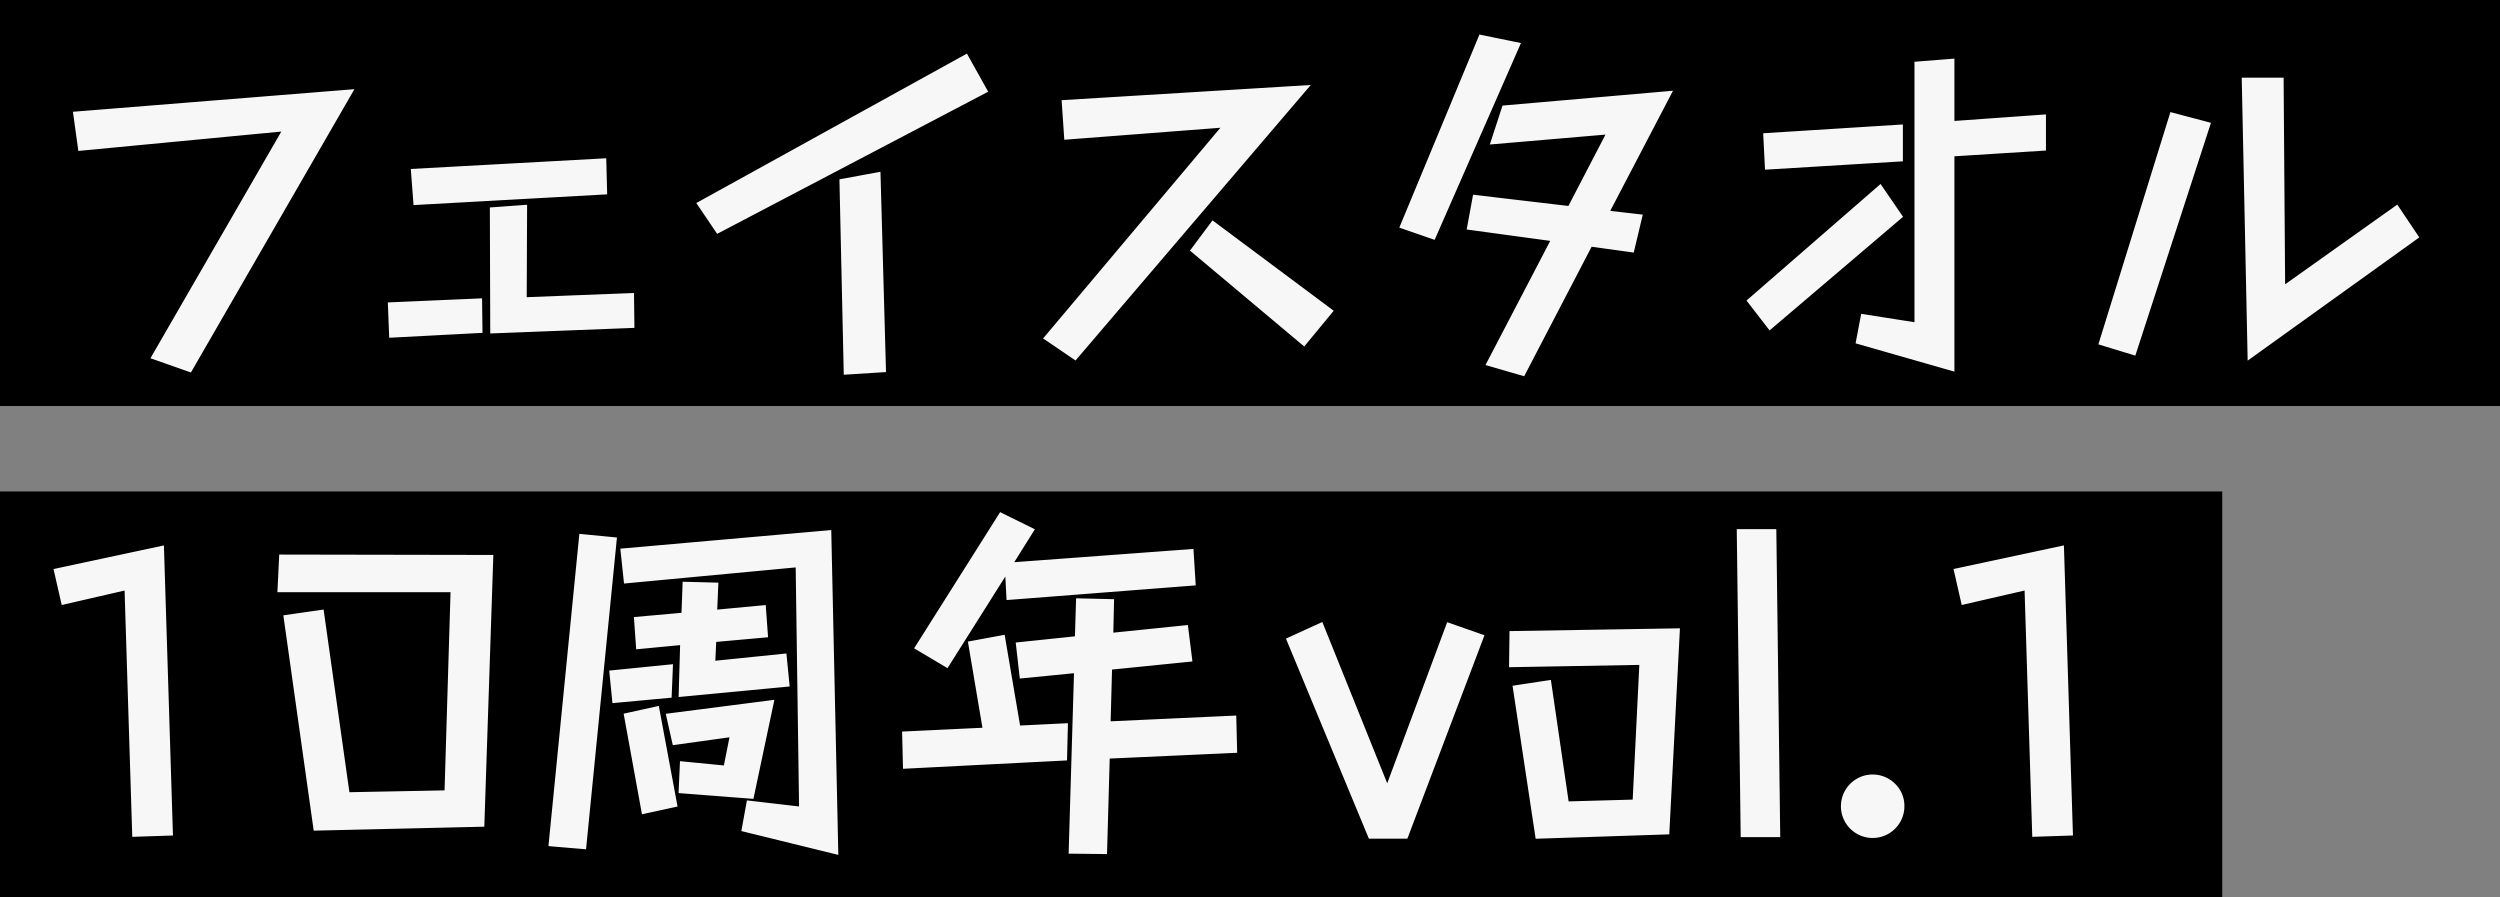
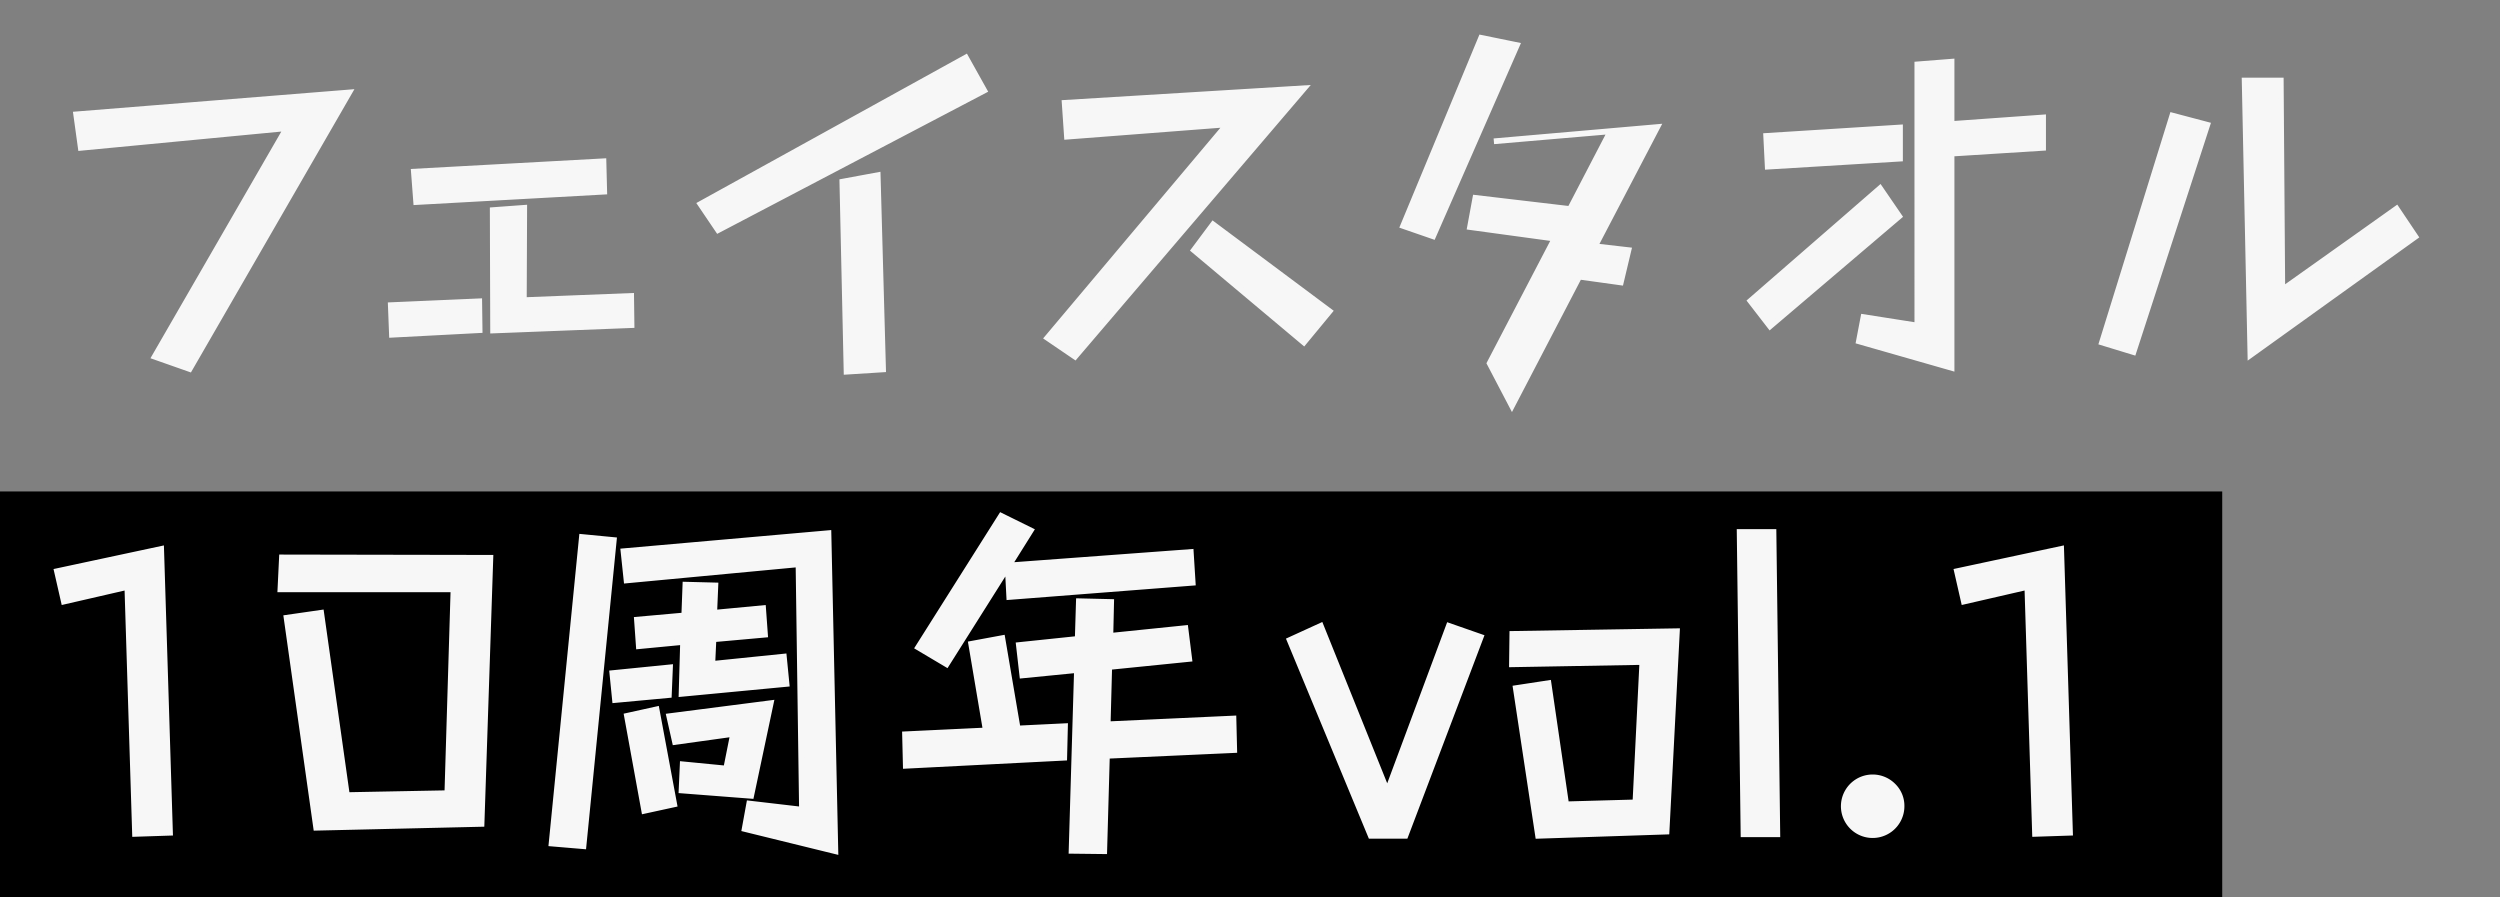
<svg xmlns="http://www.w3.org/2000/svg" id="コンポーネント_2_8" data-name="コンポーネント 2 – 8" width="351" height="126" viewBox="0 0 351 126">
  <rect x="0" y="0" width="351" height="126" fill="#808080" stroke="none" />
  <rect id="長方形_6" data-name="長方形 6" width="312" height="57" transform="translate(0 69)" />
-   <rect id="長方形_7" data-name="長方形 7" width="351" height="57" />
-   <path id="パス_72" data-name="パス 72" d="M38.232-31,9.342-28.242l-.648-4.7,38.34-3.078L24.624,2.808,19.71,1.08Zm17.874,6.1,26.622-1.458.108,4.266L56.43-20.628Zm11.07,5.4,4.428-.324L71.55-6.858l15.066-.594.054,4.1-19.44.756ZM52.866-6.156l12.42-.54.054,4.05L53.028-2Zm43.47-14.2L133.6-40.932l2.592,4.644L98.82-16.686Zm19.926-3.132,4.968-.918.756,27.27-5.13.324Zm54-8.046L147.8-29.808l-.324-4.752,33.642-2.052L148.932,1.08l-3.888-2.646ZM168.318-17.5l16.362,12.2L181.062-.918l-15.444-12.96Zm37.638-26.19,5.022,1.026L199.206-15.822l-4.212-1.458ZM216.27-15.5l-11.88-1.62.756-4.1,13.284,1.566,5.67-10.908-16.362,1.4L209.25-33.8l22.95-2-8.748,16.74,4.7.54-1.08,4.536-5.832-.81-9.45,18.144L207.144,2ZM259.632-4.482l7.56,1.188V-39.96L272-40.338v8.748l12.852-.918v4.266L272-27.432V2.646L258.984-1.08ZM245.97-29.916,264.762-31.1v4.374L246.186-25.6ZM243.756-6.75l18.2-15.822,2.7,3.942L246.51-3.186Zm69.39-30.942h5.076l.216,29.376L334.476-19.71l2.646,3.942L313.956.864Zm-10.152,4.914,4.914,1.3L297.54.432l-4.428-1.35ZM15.876,33.412l-8.91,2.052L5.994,31.2l14.634-3.132L21.87,67.918l-4.914.162Zm22.356,4.32,4.86-.7,3.618,25.6,14.094-.27.864-28.62h-24.3l.216-4.482,29.268.054L65.61,66.676l-23.22.54Zm64.962,26.082,7.4.864-.486-34.452L85.968,32.494l-.432-4.1,28.782-2.538.972,44.658-12.744-3.132ZM79.7,26.392l4.482.432L79.92,69.808l-4.482-.378Zm14.2,14.742-6.21.594L87.426,38l6.642-.594.162-4.32,4.212.108L98.28,37.03l6.858-.648.27,3.726-7.236.648-.162,3.456,10.044-1.026.378,3.834-14.742,1.4ZM83.97,45.508l8.1-.81-.162,3.888-7.56.7Zm9.882,12.8,6.1.594.972-4.86-8.154,1.134-.81-3.618,14.256-1.836-2.754,13.014-9.774-.756Zm-7.83-6.8,4.158-.918,2.484,13.338-4.212.918Zm53.46-20.844L130.9,44.266l-4-2.376,11.664-18.468,4.158,2.052-3.078,4.914,25.542-1.89.27,4.32-25.758,2ZM153.036,70.51l-4.59-.054.756-25.38-7.668.756-.486-4.266,8.262-.864.162-5.292,4.536.108L153.9,40.27l10.53-1.08.54,4.32-11.232,1.134-.216,8.046,17.658-.81.108,4.428-17.874.81ZM125.064,54.094l11.34-.54L134.352,41.4l4.374-.81,2.16,12.69,6.642-.324-.108,4.428-22.248,1.134Zm54-13.23,4.374-2,9.342,23.22,8.64-23.22,4.482,1.566L195.318,68.35h-4.86Zm31.752,6.75,4.59-.7,2.484,17.01,9.72-.27.972-19.71-18.306.324L210.33,40l23.112-.378-1.458,28.134-18.036.594ZM242.244,25.69H247l.54,42.444h-4.752Zm22.734,38.5a4.056,4.056,0,1,1-1.188-2.862A3.9,3.9,0,0,1,264.978,64.192Zm17.658-30.78-8.91,2.052-.972-4.266,14.634-3.132,1.242,39.852-4.914.162Z" transform="translate(2 49)" fill="#f7f7f7" stroke="#f7f7f7" stroke-width="0.8" />
+   <path id="パス_72" data-name="パス 72" d="M38.232-31,9.342-28.242l-.648-4.7,38.34-3.078L24.624,2.808,19.71,1.08Zm17.874,6.1,26.622-1.458.108,4.266L56.43-20.628Zm11.07,5.4,4.428-.324L71.55-6.858l15.066-.594.054,4.1-19.44.756ZM52.866-6.156l12.42-.54.054,4.05L53.028-2Zm43.47-14.2L133.6-40.932l2.592,4.644L98.82-16.686Zm19.926-3.132,4.968-.918.756,27.27-5.13.324Zm54-8.046L147.8-29.808l-.324-4.752,33.642-2.052L148.932,1.08l-3.888-2.646ZM168.318-17.5l16.362,12.2L181.062-.918l-15.444-12.96Zm37.638-26.19,5.022,1.026L199.206-15.822l-4.212-1.458ZM216.27-15.5l-11.88-1.62.756-4.1,13.284,1.566,5.67-10.908-16.362,1.4l22.95-2-8.748,16.74,4.7.54-1.08,4.536-5.832-.81-9.45,18.144L207.144,2ZM259.632-4.482l7.56,1.188V-39.96L272-40.338v8.748l12.852-.918v4.266L272-27.432V2.646L258.984-1.08ZM245.97-29.916,264.762-31.1v4.374L246.186-25.6ZM243.756-6.75l18.2-15.822,2.7,3.942L246.51-3.186Zm69.39-30.942h5.076l.216,29.376L334.476-19.71l2.646,3.942L313.956.864Zm-10.152,4.914,4.914,1.3L297.54.432l-4.428-1.35ZM15.876,33.412l-8.91,2.052L5.994,31.2l14.634-3.132L21.87,67.918l-4.914.162Zm22.356,4.32,4.86-.7,3.618,25.6,14.094-.27.864-28.62h-24.3l.216-4.482,29.268.054L65.61,66.676l-23.22.54Zm64.962,26.082,7.4.864-.486-34.452L85.968,32.494l-.432-4.1,28.782-2.538.972,44.658-12.744-3.132ZM79.7,26.392l4.482.432L79.92,69.808l-4.482-.378Zm14.2,14.742-6.21.594L87.426,38l6.642-.594.162-4.32,4.212.108L98.28,37.03l6.858-.648.27,3.726-7.236.648-.162,3.456,10.044-1.026.378,3.834-14.742,1.4ZM83.97,45.508l8.1-.81-.162,3.888-7.56.7Zm9.882,12.8,6.1.594.972-4.86-8.154,1.134-.81-3.618,14.256-1.836-2.754,13.014-9.774-.756Zm-7.83-6.8,4.158-.918,2.484,13.338-4.212.918Zm53.46-20.844L130.9,44.266l-4-2.376,11.664-18.468,4.158,2.052-3.078,4.914,25.542-1.89.27,4.32-25.758,2ZM153.036,70.51l-4.59-.054.756-25.38-7.668.756-.486-4.266,8.262-.864.162-5.292,4.536.108L153.9,40.27l10.53-1.08.54,4.32-11.232,1.134-.216,8.046,17.658-.81.108,4.428-17.874.81ZM125.064,54.094l11.34-.54L134.352,41.4l4.374-.81,2.16,12.69,6.642-.324-.108,4.428-22.248,1.134Zm54-13.23,4.374-2,9.342,23.22,8.64-23.22,4.482,1.566L195.318,68.35h-4.86Zm31.752,6.75,4.59-.7,2.484,17.01,9.72-.27.972-19.71-18.306.324L210.33,40l23.112-.378-1.458,28.134-18.036.594ZM242.244,25.69H247l.54,42.444h-4.752Zm22.734,38.5a4.056,4.056,0,1,1-1.188-2.862A3.9,3.9,0,0,1,264.978,64.192Zm17.658-30.78-8.91,2.052-.972-4.266,14.634-3.132,1.242,39.852-4.914.162Z" transform="translate(2 49)" fill="#f7f7f7" stroke="#f7f7f7" stroke-width="0.8" />
</svg>